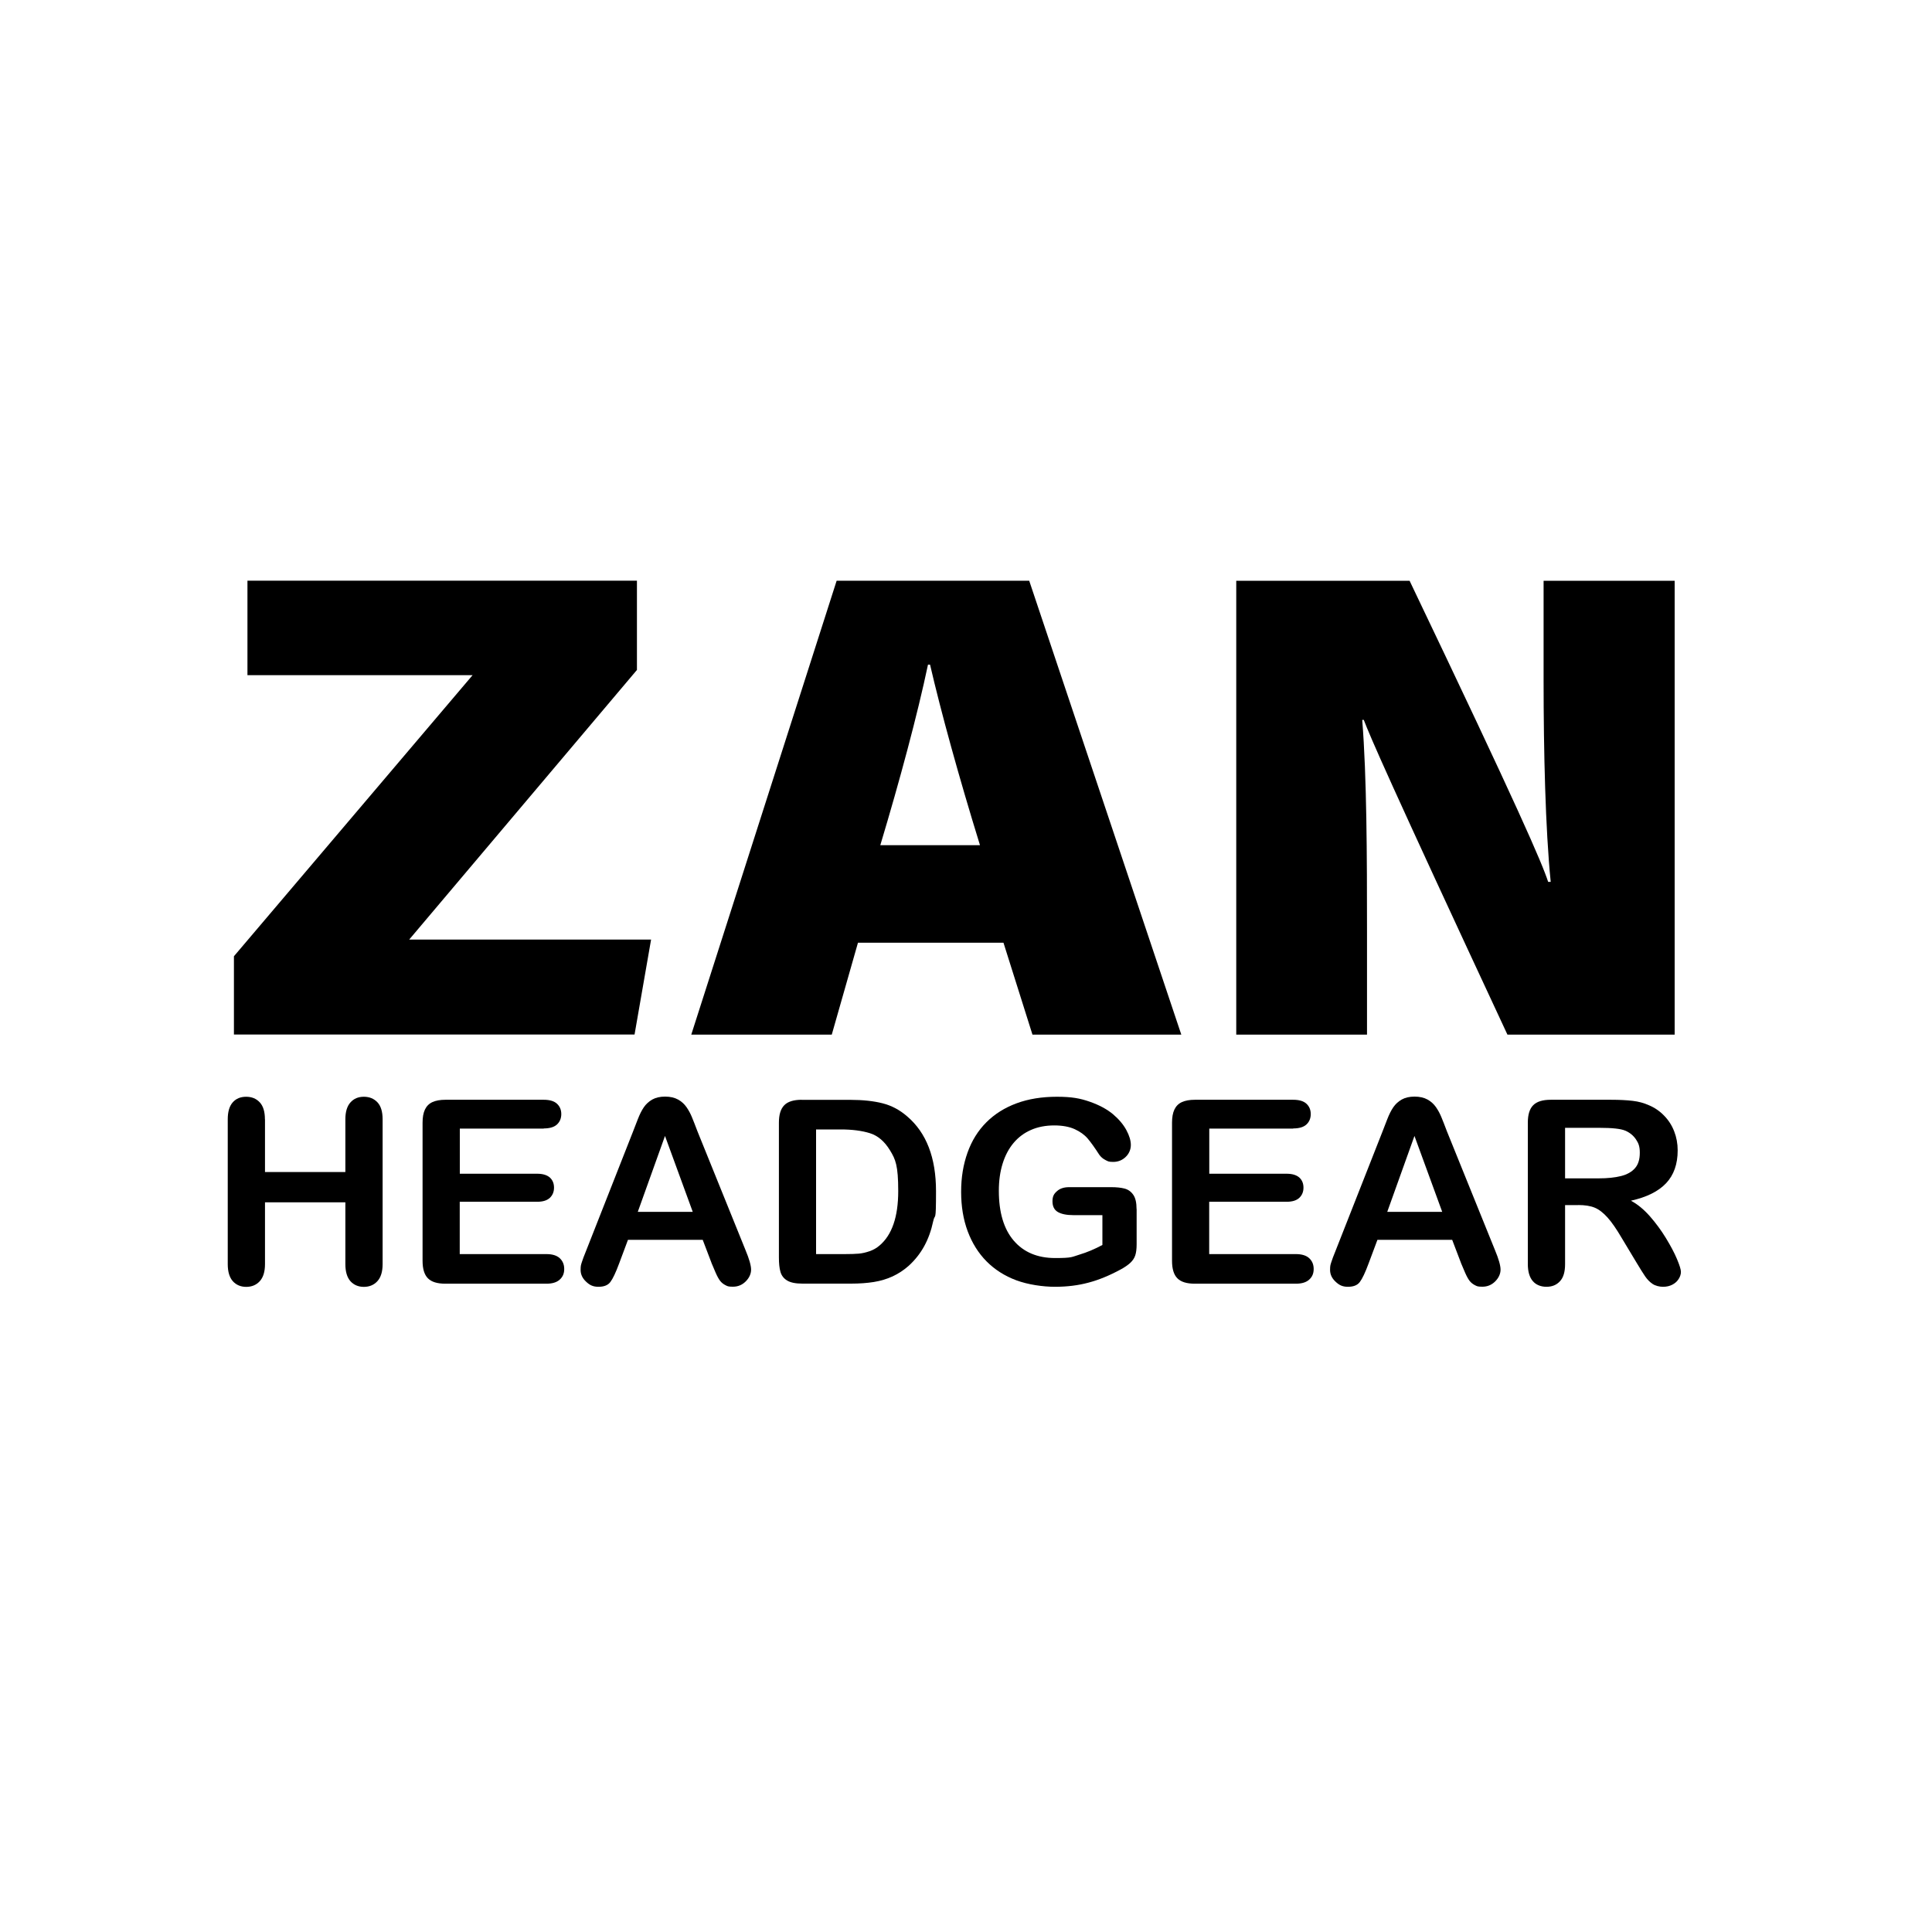
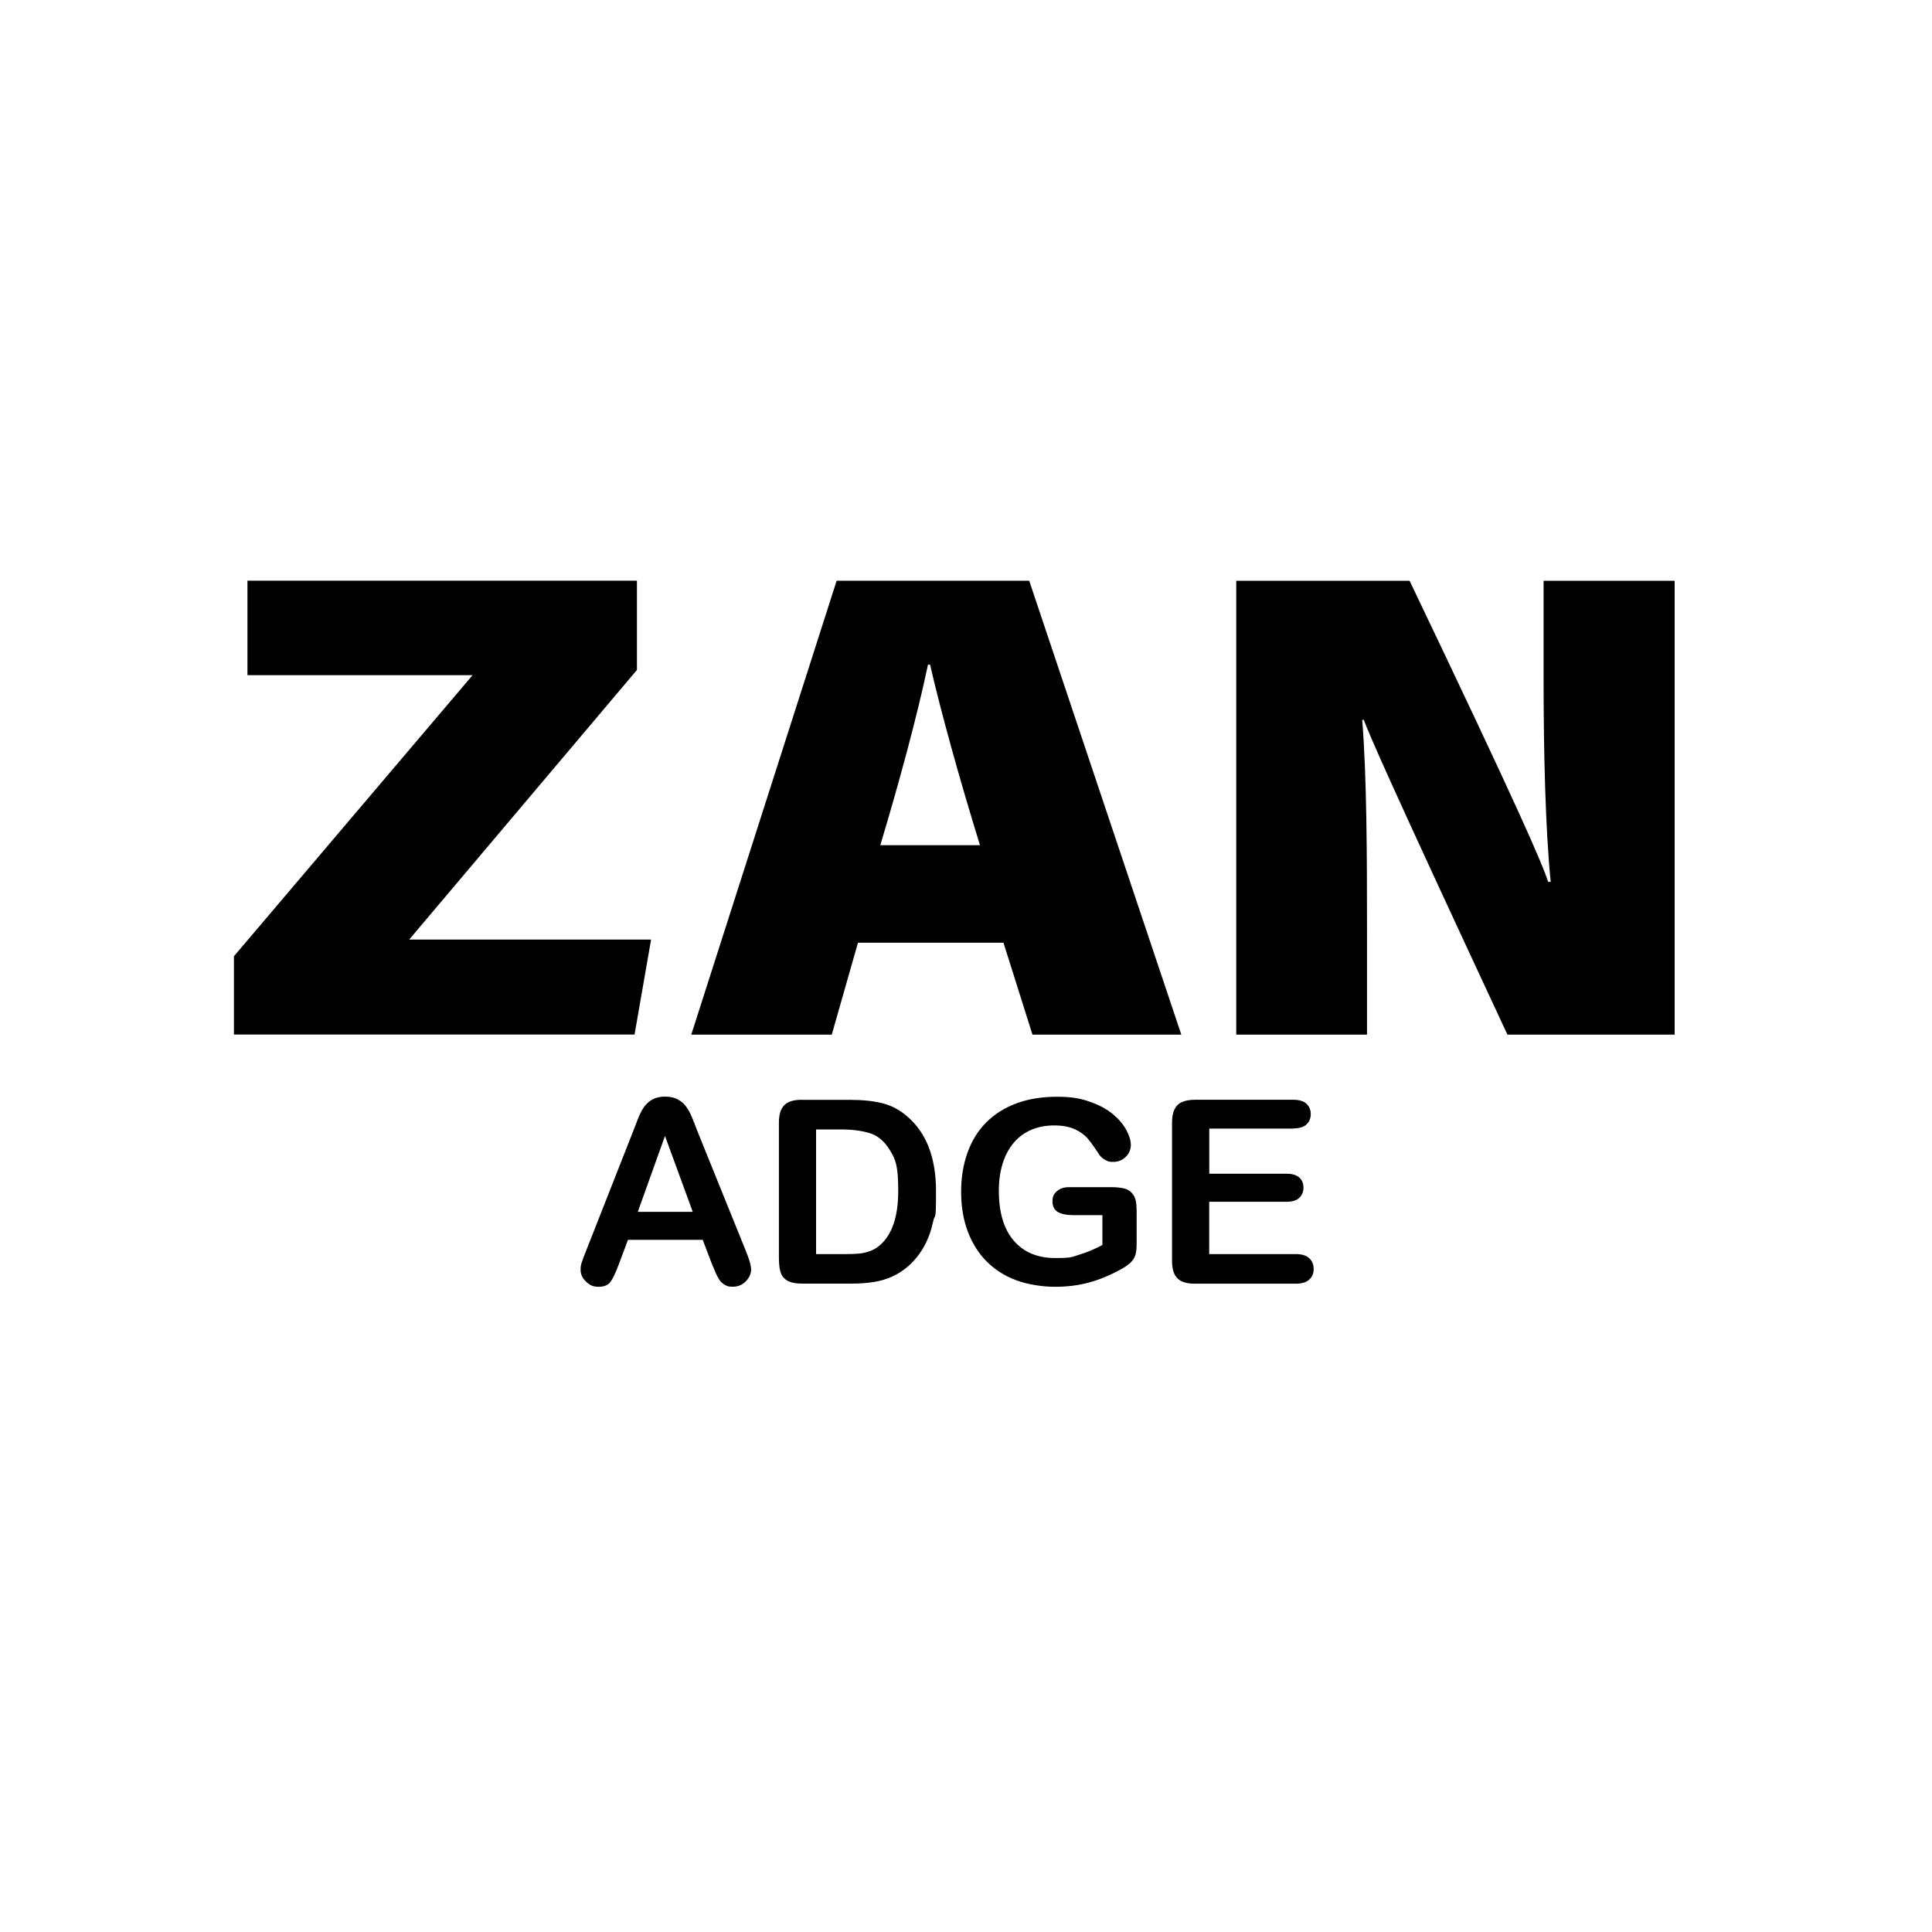
<svg xmlns="http://www.w3.org/2000/svg" version="1.1" viewBox="0 0 2500 2500">
  <g>
    <g id="Layer_1">
      <g>
        <g>
          <path d="M302.7,1237.4l308.8-363.7h-291.3v-122.3h504v115.5l-294.7,348.9h313l-21.4,122.9H302.7v-101.4Z" />
          <path d="M1110.2,1219.9l-33.9,118.9h-181.8l188.1-587.3h249.2l196.8,587.3h-192.6l-37.5-118.9h-188.4ZM1268.1,1093.7c-27.3-88.3-50.6-173-64.6-233.6h-2.7c-13.6,64.6-36.5,149.8-61.7,233.6h129Z" />
          <path d="M1599.7,1338.8v-587.3h224.3c142.2,297.3,171.2,364.9,179.3,389.6h3.3c-6.9-68.7-9.2-169.3-9.2-260.5v-129.1h169.6v587.3h-216.4c-154.9-332.4-177.4-385.2-185.9-407.3h-2c5.9,73.8,6.2,174.3,6.2,276v131.3h-169.3Z" />
        </g>
        <g>
-           <path d="M342.9,1448.4v68.2h104v-68.2c0-9.7,2.2-17,6.6-21.9,4.4-4.9,10.1-7.3,17.3-7.3s13.1,2.4,17.6,7.2c4.5,4.8,6.7,12.1,6.7,22v187.4c0,9.8-2.3,17.2-6.8,22.1-4.5,4.9-10.4,7.3-17.5,7.3s-13-2.5-17.4-7.4c-4.3-4.9-6.5-12.3-6.5-22v-80h-104v80c0,9.8-2.3,17.2-6.8,22.1s-10.4,7.3-17.5,7.3-13-2.5-17.4-7.4c-4.3-4.9-6.5-12.3-6.5-22v-187.4c0-9.7,2.1-17,6.4-21.9,4.3-4.9,10.1-7.3,17.4-7.3s13.1,2.4,17.6,7.2c4.5,4.8,6.7,12.1,6.7,22Z" />
-           <path d="M703.6,1460.4h-108.6v58.4h100c7.4,0,12.8,1.7,16.5,4.9,3.6,3.3,5.4,7.7,5.4,13.1s-1.8,9.8-5.4,13.2c-3.6,3.4-9.1,5.1-16.6,5.1h-100v67.7h112.3c7.6,0,13.3,1.8,17.1,5.3,3.8,3.5,5.8,8.2,5.8,14s-1.9,10.2-5.8,13.7c-3.8,3.5-9.5,5.3-17.1,5.3h-130.9c-10.5,0-18-2.3-22.6-7-4.6-4.6-6.9-12.2-6.9-22.6v-178.8c0-6.9,1-12.6,3.1-17,2.1-4.4,5.3-7.6,9.7-9.6,4.4-2,10-3,16.8-3h127.2c7.7,0,13.4,1.7,17.1,5.1,3.7,3.4,5.6,7.9,5.6,13.4s-1.9,10.1-5.6,13.5c-3.7,3.4-9.4,5.1-17.1,5.1Z" />
          <path d="M920.7,1634.2l-11.4-29.9h-96.7l-11.4,30.5c-4.4,11.9-8.2,19.9-11.4,24.1-3.1,4.2-8.3,6.2-15.4,6.2s-11.4-2.2-16.1-6.7c-4.7-4.4-7-9.5-7-15.1s.5-6.6,1.6-10.1c1.1-3.5,2.9-8.3,5.4-14.4l60.8-154.5c1.7-4.4,3.8-9.8,6.2-16,2.4-6.2,5-11.4,7.8-15.5,2.8-4.1,6.4-7.4,10.9-10,4.5-2.5,10-3.8,16.6-3.8s12.3,1.3,16.8,3.8c4.5,2.5,8.1,5.8,10.9,9.8,2.8,4,5.1,8.3,7,12.9,1.9,4.6,4.3,10.7,7.2,18.4l62.1,153.5c4.9,11.7,7.3,20.2,7.3,25.5s-2.3,10.6-6.9,15.2c-4.6,4.6-10.1,6.9-16.6,6.9s-7-.7-9.7-2c-2.7-1.4-5-3.2-6.8-5.5-1.8-2.3-3.8-5.9-5.9-10.7-2.1-4.8-3.9-9.1-5.4-12.7ZM825.3,1568.1h71.1l-35.9-98.2-35.2,98.2Z" />
          <path d="M1037.4,1423.2h62.8c16.3,0,30.3,1.5,42,4.5,11.7,3,22.3,8.7,31.8,17,24.8,21.2,37.2,53.4,37.2,96.7s-1.2,27.3-3.7,39.1c-2.5,11.8-6.3,22.4-11.5,31.9-5.2,9.5-11.8,17.9-20,25.4-6.4,5.7-13.4,10.3-20.9,13.8-7.6,3.5-15.7,5.9-24.4,7.3-8.7,1.4-18.5,2.1-29.5,2.1h-62.8c-8.8,0-15.4-1.3-19.8-4-4.4-2.6-7.3-6.4-8.7-11.2-1.4-4.8-2-11.1-2-18.7v-174.4c0-10.4,2.3-17.9,7-22.6,4.6-4.7,12.2-7,22.6-7ZM1056,1461.3v161.5h36.5c8,0,14.3-.2,18.8-.6,4.5-.4,9.2-1.5,14.1-3.2,4.9-1.7,9.1-4.2,12.7-7.3,16.1-13.6,24.2-37.1,24.2-70.4s-3.5-41.1-10.6-52.7c-7.1-11.7-15.8-19.1-26.2-22.3-10.4-3.2-22.9-4.8-37.6-4.8h-31.8Z" />
          <path d="M1470.8,1564.4v45.6c0,6.1-.6,10.9-1.8,14.5-1.2,3.6-3.4,6.9-6.6,9.8-3.2,2.9-7.3,5.7-12.3,8.4-14.4,7.8-28.2,13.5-41.5,17-13.3,3.6-27.8,5.4-43.5,5.4s-34.9-2.8-50-8.4c-15-5.6-27.9-13.8-38.5-24.5-10.6-10.7-18.7-23.7-24.4-38.9-5.7-15.3-8.5-32.3-8.5-51.1s2.8-35.4,8.3-50.8c5.5-15.4,13.6-28.4,24.3-39.1,10.7-10.7,23.7-18.9,39.1-24.6,15.4-5.7,32.8-8.5,52.2-8.5s30.2,2.1,42.5,6.4c12.3,4.3,22.3,9.7,30,16.1,7.7,6.5,13.5,13.4,17.4,20.6,3.9,7.2,5.8,13.7,5.8,19.3s-2.2,11.2-6.7,15.5c-4.5,4.3-9.9,6.4-16.1,6.4s-6.8-.8-10-2.4c-3.2-1.6-5.9-3.9-8-6.8-6-9.3-11-16.3-15.1-21.1-4.1-4.8-9.7-8.8-16.6-12-7-3.2-15.9-4.9-26.7-4.9s-21.1,1.9-29.9,5.8c-8.8,3.8-16.3,9.4-22.5,16.7s-11,16.3-14.3,26.9c-3.3,10.6-4.9,22.3-4.9,35.2,0,27.9,6.4,49.4,19.2,64.4,12.8,15,30.7,22.6,53.6,22.6s21.6-1.5,31.4-4.4c9.8-2.9,19.7-7.1,29.8-12.5v-38.6h-37.3c-9,0-15.8-1.4-20.4-4.1-4.6-2.7-6.9-7.3-6.9-13.8s1.9-9.7,5.8-13.1c3.8-3.5,9.1-5.2,15.7-5.2h54.7c6.7,0,12.4.6,17,1.8,4.6,1.2,8.4,3.8,11.3,8,2.9,4.1,4.3,10.3,4.3,18.5Z" />
          <path d="M1673.4,1460.4h-108.6v58.4h100c7.4,0,12.8,1.7,16.5,4.9,3.6,3.3,5.4,7.7,5.4,13.1s-1.8,9.8-5.4,13.2c-3.6,3.4-9.1,5.1-16.6,5.1h-100v67.7h112.3c7.6,0,13.3,1.8,17.1,5.3,3.8,3.5,5.8,8.2,5.8,14s-1.9,10.2-5.8,13.7c-3.8,3.5-9.5,5.3-17.1,5.3h-130.9c-10.5,0-18-2.3-22.6-7-4.6-4.6-6.9-12.2-6.9-22.6v-178.8c0-6.9,1-12.6,3.1-17,2.1-4.4,5.3-7.6,9.7-9.6,4.4-2,10-3,16.8-3h127.2c7.7,0,13.4,1.7,17.1,5.1,3.7,3.4,5.6,7.9,5.6,13.4s-1.9,10.1-5.6,13.5c-3.7,3.4-9.4,5.1-17.1,5.1Z" />
-           <path d="M1890.5,1634.2l-11.4-29.9h-96.7l-11.4,30.5c-4.4,11.9-8.2,19.9-11.4,24.1-3.1,4.2-8.3,6.2-15.4,6.2s-11.4-2.2-16.1-6.7c-4.7-4.4-7-9.5-7-15.1s.5-6.6,1.6-10.1c1.1-3.5,2.9-8.3,5.4-14.4l60.8-154.5c1.7-4.4,3.8-9.8,6.2-16,2.4-6.2,5-11.4,7.8-15.5,2.8-4.1,6.4-7.4,10.9-10,4.5-2.5,10-3.8,16.6-3.8s12.3,1.3,16.8,3.8c4.5,2.5,8.1,5.8,10.9,9.8,2.8,4,5.1,8.3,7,12.9,1.9,4.6,4.3,10.7,7.2,18.4l62.1,153.5c4.9,11.7,7.3,20.2,7.3,25.5s-2.3,10.6-6.9,15.2c-4.6,4.6-10.1,6.9-16.6,6.9s-7-.7-9.7-2c-2.7-1.4-5-3.2-6.8-5.5-1.8-2.3-3.8-5.9-5.9-10.7-2.1-4.8-3.9-9.1-5.4-12.7ZM1795.1,1568.1h71.1l-35.9-98.2-35.2,98.2Z" />
-           <path d="M2042.1,1559.4h-16.9v76.4c0,10.1-2.2,17.5-6.7,22.2-4.4,4.8-10.2,7.1-17.4,7.1s-13.6-2.5-17.8-7.5c-4.2-5-6.3-12.3-6.3-21.9v-183c0-10.4,2.3-17.9,7-22.6s12.2-7,22.6-7h78.4c10.8,0,20.1.5,27.7,1.4,7.7.9,14.6,2.8,20.8,5.6,7.5,3.1,14.1,7.6,19.8,13.5,5.7,5.8,10.1,12.6,13.1,20.4,3,7.7,4.5,15.9,4.5,24.6,0,17.7-5,31.9-15,42.5-10,10.6-25.2,18.1-45.5,22.6,8.5,4.5,16.7,11.3,24.5,20.1,7.8,8.9,14.7,18.3,20.8,28.3,6.1,10,10.9,19,14.3,27.1,3.4,8.1,5.1,13.6,5.1,16.6s-1,6.2-3,9.3c-2,3.1-4.7,5.5-8.2,7.3-3.5,1.8-7.5,2.7-12,2.7s-10-1.3-13.6-3.8c-3.7-2.5-6.8-5.8-9.5-9.7-2.7-3.9-6.2-9.6-10.8-17.2l-19.3-32.1c-6.9-11.8-13.1-20.8-18.6-26.9s-11-10.4-16.6-12.7c-5.6-2.3-12.7-3.4-21.3-3.4ZM2069.7,1459.4h-44.5v65.4h43.2c11.6,0,21.3-1,29.2-3,7.9-2,13.9-5.4,18.1-10.2,4.2-4.8,6.2-11.4,6.2-19.9s-1.7-12.4-5-17.4c-3.4-5-8-8.8-14-11.3-5.6-2.4-16.7-3.6-33.3-3.6Z" />
        </g>
      </g>
    </g>
  </g>
</svg>